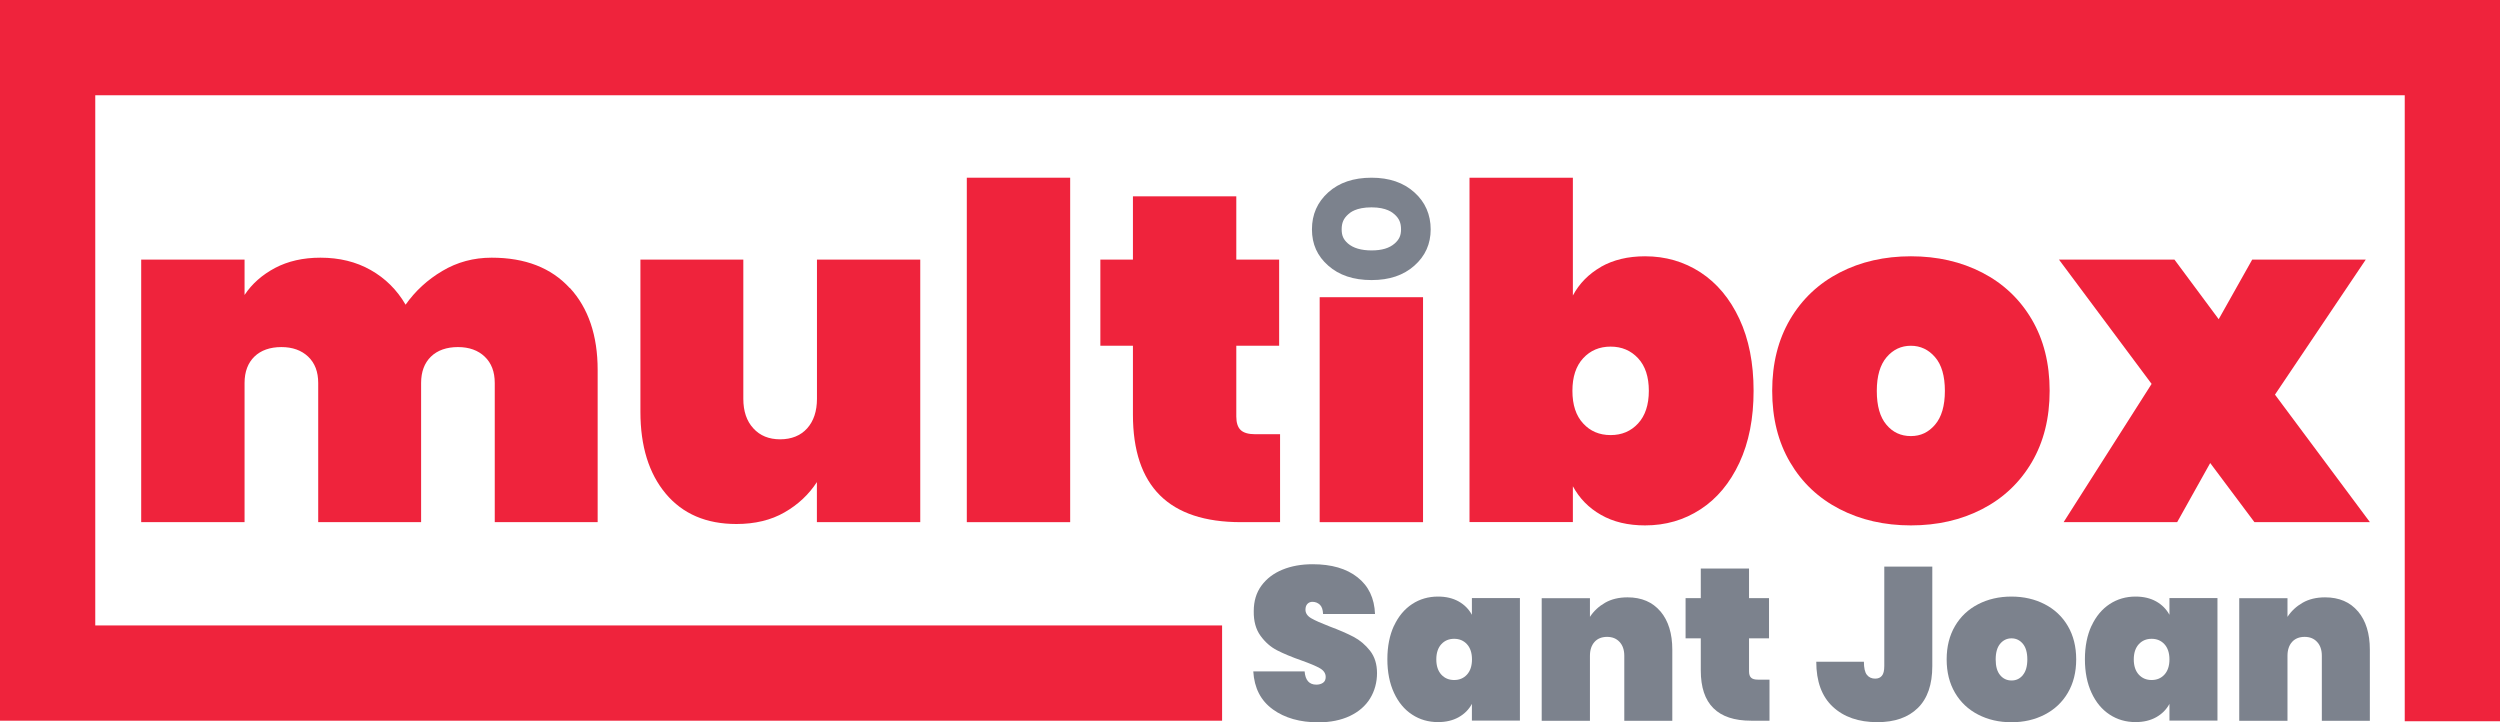
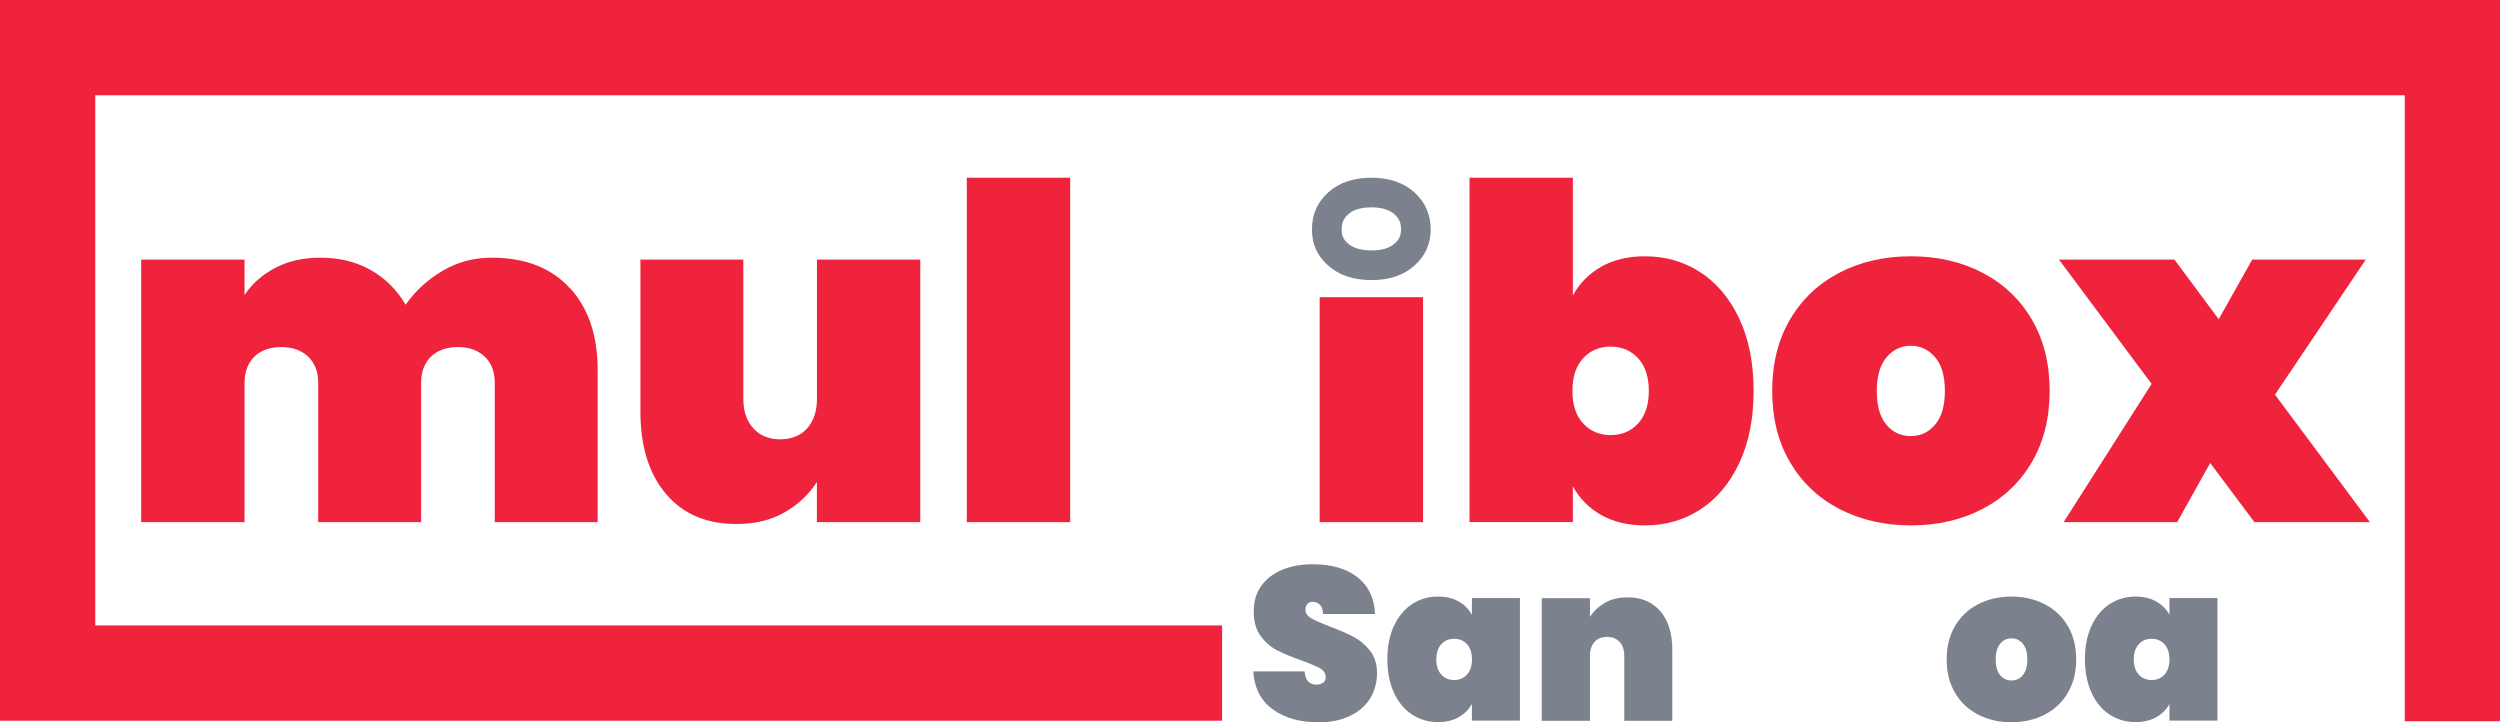
<svg xmlns="http://www.w3.org/2000/svg" id="Capa_1" viewBox="0 0 323.85 93.56">
  <defs>
    <style>.cls-1{fill:#7c828d;}.cls-2{fill:#ef233c;}</style>
  </defs>
  <polygon class="cls-2" points="318.84 0 311.51 0 12.34 0 0 0 0 12.34 0 81.02 0 93.36 12.34 93.36 158.31 93.36 158.31 81.02 12.34 81.02 12.34 12.34 311.51 12.34 311.51 93.43 323.85 93.43 323.85 0 318.84 0" />
  <path class="cls-2" d="M73.83,37.31c2.39,2.61,3.59,6.15,3.59,10.61v19.72h-13.33v-18.03c0-1.45-.43-2.58-1.3-3.41-.86-.82-2.02-1.24-3.47-1.24s-2.65.41-3.5,1.24c-.84.82-1.27,1.96-1.27,3.41v18.03h-13.33v-18.03c0-1.45-.43-2.58-1.3-3.41-.87-.82-2.02-1.24-3.47-1.24s-2.65.41-3.5,1.24c-.84.82-1.27,1.96-1.27,3.41v18.03h-13.39v-34.01h13.39v4.58c.96-1.45,2.28-2.61,3.95-3.5,1.67-.88,3.63-1.33,5.88-1.33,2.45,0,4.62.53,6.51,1.6,1.89,1.07,3.4,2.56,4.52,4.49,1.25-1.77,2.83-3.23,4.76-4.37,1.93-1.15,4.06-1.72,6.39-1.72,4.34,0,7.71,1.31,10.1,3.92Z" />
  <path class="cls-2" d="M119.21,33.63v34.01h-13.39v-5.19c-1.05,1.61-2.44,2.92-4.19,3.92-1.75,1.01-3.83,1.51-6.24,1.51-3.9,0-6.95-1.31-9.14-3.92-2.19-2.61-3.29-6.15-3.29-10.61v-19.72h13.33v18.03c0,1.61.43,2.89,1.3,3.83.86.95,2.02,1.42,3.47,1.42s2.65-.47,3.5-1.42c.84-.94,1.27-2.22,1.27-3.83v-18.03h13.39Z" />
  <path class="cls-2" d="M138.63,23.02v44.62h-13.39V23.02h13.39Z" />
-   <path class="cls-2" d="M165.82,56.24v11.4h-5.07c-9.33,0-13.99-4.64-13.99-13.93v-8.92h-4.22v-11.16h4.22v-8.2h13.39v8.2h5.55v11.16h-5.55v9.17c0,.8.19,1.39.57,1.75.38.36,1.01.54,1.9.54h3.2Z" />
  <path class="cls-1" d="M177.67,26.86c1.96,0,2.73.69,2.98.91.6.54.84,1.1.84,1.94,0,.79-.23,1.31-.82,1.83-.69.61-1.67.9-3,.9s-2.37-.3-3.06-.9c-.59-.52-.81-1.03-.81-1.83,0-.84.24-1.4.84-1.94.25-.23,1.01-.91,3.04-.91M177.67,23.02c-2.33,0-4.2.63-5.61,1.9-1.41,1.27-2.11,2.86-2.11,4.79s.7,3.46,2.11,4.7c1.41,1.25,3.28,1.87,5.61,1.87s4.14-.62,5.55-1.87c1.41-1.25,2.11-2.81,2.11-4.7s-.7-3.53-2.11-4.79c-1.41-1.27-3.26-1.9-5.55-1.9h0Z" />
  <rect class="cls-2" x="170.95" y="38.5" width="13.39" height="29.14" />
  <path class="cls-2" d="M207.4,34.56c1.59-.9,3.49-1.36,5.7-1.36,2.65,0,5.04.69,7.18,2.08,2.13,1.39,3.81,3.4,5.04,6.03,1.23,2.63,1.84,5.74,1.84,9.32s-.61,6.68-1.84,9.32c-1.23,2.63-2.9,4.64-5.04,6.03-2.13,1.39-4.52,2.08-7.18,2.08-2.21,0-4.11-.45-5.7-1.36-1.59-.9-2.8-2.14-3.65-3.71v4.64h-13.39V23.02h13.39v15.26c.84-1.57,2.06-2.8,3.65-3.71ZM212.2,46.41c-.93-1-2.11-1.51-3.56-1.51s-2.63.5-3.56,1.51c-.93,1.01-1.39,2.41-1.39,4.22s.46,3.22,1.39,4.22c.92,1.01,2.11,1.51,3.56,1.51s2.63-.5,3.56-1.51c.92-1,1.39-2.41,1.39-4.22s-.46-3.22-1.39-4.22Z" />
  <path class="cls-2" d="M238.31,65.95c-2.73-1.41-4.88-3.43-6.42-6.06-1.55-2.63-2.32-5.72-2.32-9.26s.77-6.62,2.32-9.26c1.55-2.63,3.69-4.65,6.42-6.06,2.73-1.41,5.81-2.11,9.23-2.11s6.49.7,9.23,2.11c2.73,1.41,4.87,3.43,6.42,6.06,1.55,2.63,2.32,5.72,2.32,9.26s-.77,6.62-2.32,9.26c-1.55,2.63-3.69,4.65-6.42,6.06-2.73,1.41-5.81,2.11-9.23,2.11s-6.49-.7-9.23-2.11ZM250.67,55.01c.84-.98,1.27-2.44,1.27-4.37s-.42-3.39-1.27-4.37c-.84-.98-1.89-1.48-3.14-1.48s-2.29.49-3.14,1.48c-.84.99-1.27,2.44-1.27,4.37s.41,3.39,1.24,4.37c.82.99,1.88,1.48,3.17,1.48s2.29-.49,3.14-1.48Z" />
  <path class="cls-2" d="M292.04,67.64l-5.73-7.66-4.28,7.66h-14.71l11.4-17.91-12-16.1h14.96l5.73,7.72,4.34-7.72h14.71l-11.76,17.49,12.3,16.52h-14.96Z" />
  <path class="cls-1" d="M164.87,91.88c-1.55-1.12-2.39-2.75-2.52-4.91h6.65c.09,1.15.6,1.72,1.52,1.72.34,0,.62-.08.86-.24.23-.16.35-.41.35-.75,0-.47-.25-.85-.76-1.14-.51-.29-1.3-.62-2.37-1-1.28-.45-2.33-.89-3.17-1.32-.84-.43-1.55-1.06-2.15-1.89-.6-.83-.89-1.89-.87-3.18,0-1.3.33-2.4,1-3.31.67-.91,1.58-1.6,2.73-2.07,1.15-.47,2.45-.7,3.9-.7,2.44,0,4.38.56,5.81,1.69,1.44,1.13,2.19,2.71,2.27,4.76h-6.73c-.02-.56-.16-.97-.42-1.21-.26-.24-.58-.37-.96-.37-.26,0-.48.09-.65.27-.17.18-.25.43-.25.75,0,.45.25.82.75,1.11.5.29,1.29.64,2.38,1.06,1.26.47,2.29.92,3.11,1.35.82.43,1.52,1.03,2.13,1.8.6.77.9,1.74.9,2.9s-.3,2.31-.9,3.28c-.6.97-1.47,1.72-2.62,2.27-1.15.54-2.51.82-4.08.82-2.38,0-4.35-.56-5.9-1.68Z" />
  <path class="cls-1" d="M180.58,81.07c.57-1.23,1.36-2.17,2.35-2.82.99-.65,2.11-.97,3.35-.97,1.03,0,1.92.21,2.67.63.75.42,1.32,1,1.72,1.73v-2.17h6.22v15.88h-6.22v-2.17c-.39.73-.97,1.31-1.72,1.73-.75.42-1.64.63-2.67.63-1.24,0-2.36-.32-3.35-.97-1-.65-1.78-1.59-2.35-2.82-.57-1.23-.86-2.68-.86-4.35s.29-3.12.86-4.35ZM190.03,83.45c-.43-.47-.99-.7-1.66-.7s-1.23.23-1.66.7c-.43.47-.65,1.13-.65,1.97s.22,1.5.65,1.97c.43.47.99.7,1.66.7s1.23-.23,1.66-.7c.43-.47.65-1.13.65-1.97s-.22-1.5-.65-1.97Z" />
  <path class="cls-1" d="M215.1,79.2c1.02,1.22,1.53,2.87,1.53,4.96v9.21h-6.22v-8.42c0-.75-.2-1.35-.61-1.79-.4-.44-.94-.66-1.62-.66s-1.24.22-1.63.66c-.39.44-.59,1.04-.59,1.79v8.42h-6.25v-15.88h6.25v2.42c.49-.75,1.14-1.36,1.96-1.83.82-.47,1.79-.7,2.91-.7,1.82,0,3.24.61,4.27,1.83Z" />
-   <path class="cls-1" d="M229.22,88.04v5.32h-2.37c-4.36,0-6.53-2.17-6.53-6.5v-4.17h-1.97v-5.21h1.97v-3.83h6.25v3.83h2.59v5.21h-2.59v4.28c0,.38.09.65.27.82.18.17.47.25.89.25h1.49Z" />
-   <path class="cls-1" d="M250.31,73.42v12.87c0,2.38-.62,4.19-1.87,5.42-1.25,1.23-3,1.84-5.25,1.84-2.42,0-4.35-.67-5.77-2-1.43-1.33-2.14-3.28-2.14-5.83h6.17c0,.81.13,1.38.39,1.7.26.33.62.49,1.07.49.38,0,.67-.12.87-.37.21-.24.31-.67.31-1.27v-12.87h6.22Z" />
  <path class="cls-1" d="M256.25,92.57c-1.28-.66-2.28-1.6-3-2.83-.72-1.23-1.08-2.67-1.08-4.32s.36-3.09,1.08-4.32c.72-1.23,1.72-2.17,3-2.83,1.28-.66,2.71-.99,4.31-.99s3.03.33,4.31.99c1.28.66,2.28,1.6,3,2.83.72,1.23,1.08,2.67,1.08,4.32s-.36,3.09-1.08,4.32c-.72,1.23-1.72,2.17-3,2.83-1.28.66-2.71.99-4.31.99s-3.03-.33-4.31-.99ZM262.03,87.46c.39-.46.59-1.14.59-2.04s-.2-1.58-.59-2.04c-.39-.46-.88-.69-1.46-.69s-1.07.23-1.46.69c-.39.46-.59,1.14-.59,2.04s.19,1.58.58,2.04c.38.46.88.69,1.48.69s1.07-.23,1.46-.69Z" />
  <path class="cls-1" d="M270.94,81.07c.57-1.23,1.36-2.17,2.35-2.82.99-.65,2.11-.97,3.35-.97,1.03,0,1.92.21,2.67.63.75.42,1.32,1,1.72,1.73v-2.17h6.22v15.88h-6.22v-2.17c-.39.73-.97,1.31-1.72,1.73-.75.42-1.64.63-2.67.63-1.24,0-2.36-.32-3.35-.97-1-.65-1.78-1.59-2.35-2.82-.57-1.23-.86-2.68-.86-4.35s.29-3.12.86-4.35ZM280.38,83.45c-.43-.47-.99-.7-1.66-.7s-1.23.23-1.66.7c-.43.47-.65,1.13-.65,1.97s.22,1.5.65,1.97c.43.47.99.7,1.66.7s1.23-.23,1.66-.7c.43-.47.65-1.13.65-1.97s-.22-1.5-.65-1.97Z" />
-   <path class="cls-1" d="M305.46,79.2c1.02,1.22,1.53,2.87,1.53,4.96v9.21h-6.22v-8.42c0-.75-.2-1.35-.61-1.79-.4-.44-.94-.66-1.62-.66s-1.24.22-1.63.66c-.39.44-.59,1.04-.59,1.79v8.42h-6.25v-15.88h6.25v2.42c.49-.75,1.14-1.36,1.96-1.83.82-.47,1.79-.7,2.91-.7,1.82,0,3.24.61,4.27,1.83Z" />
</svg>